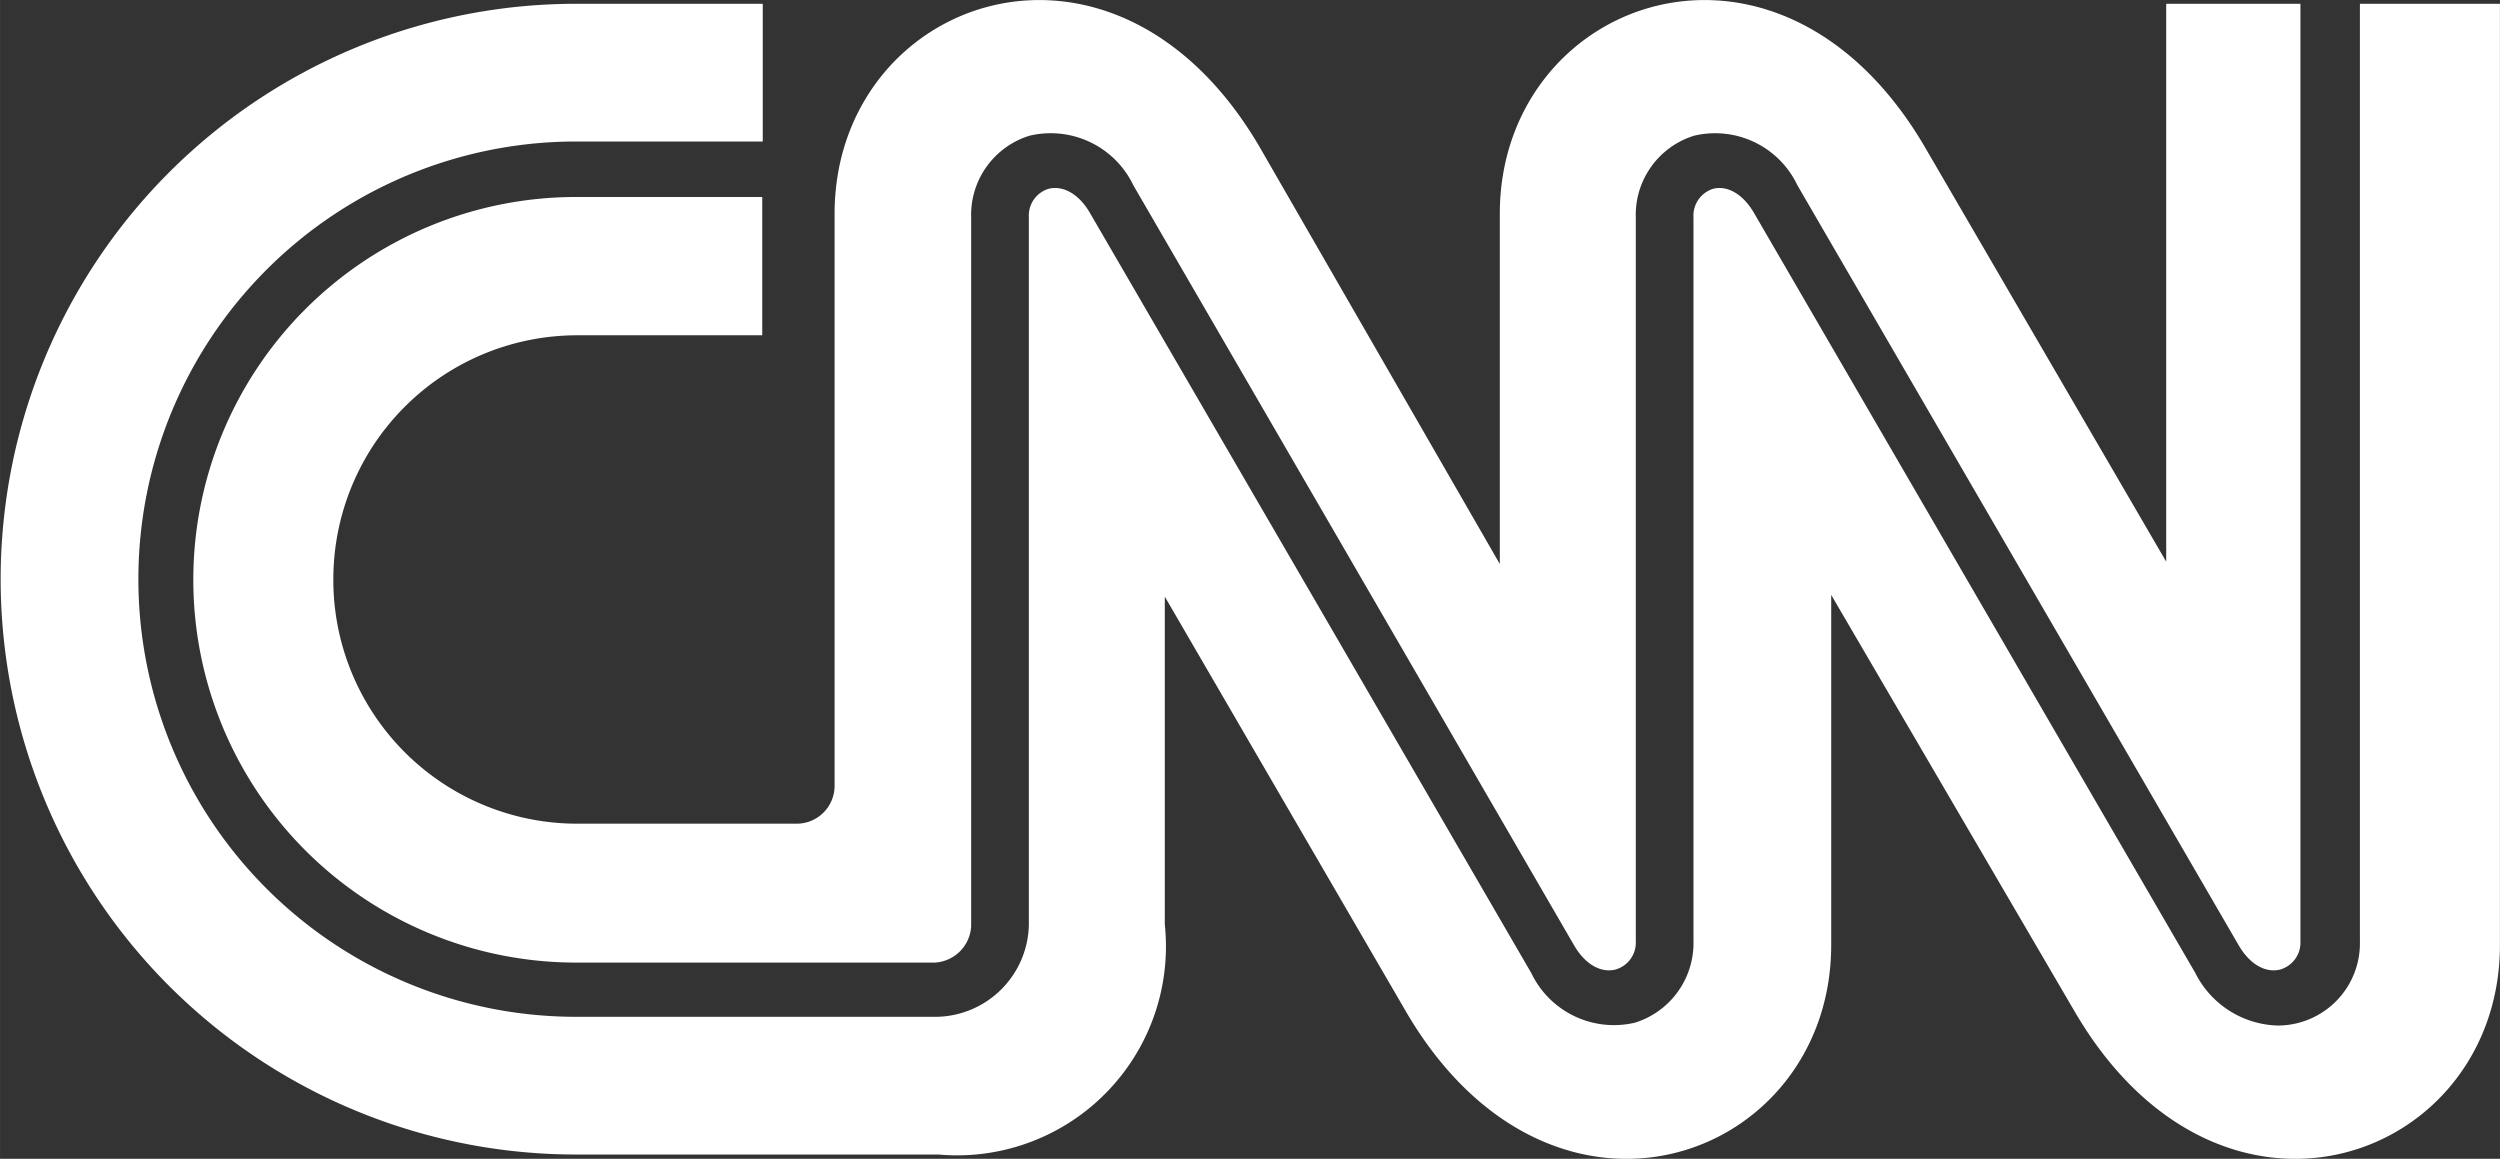
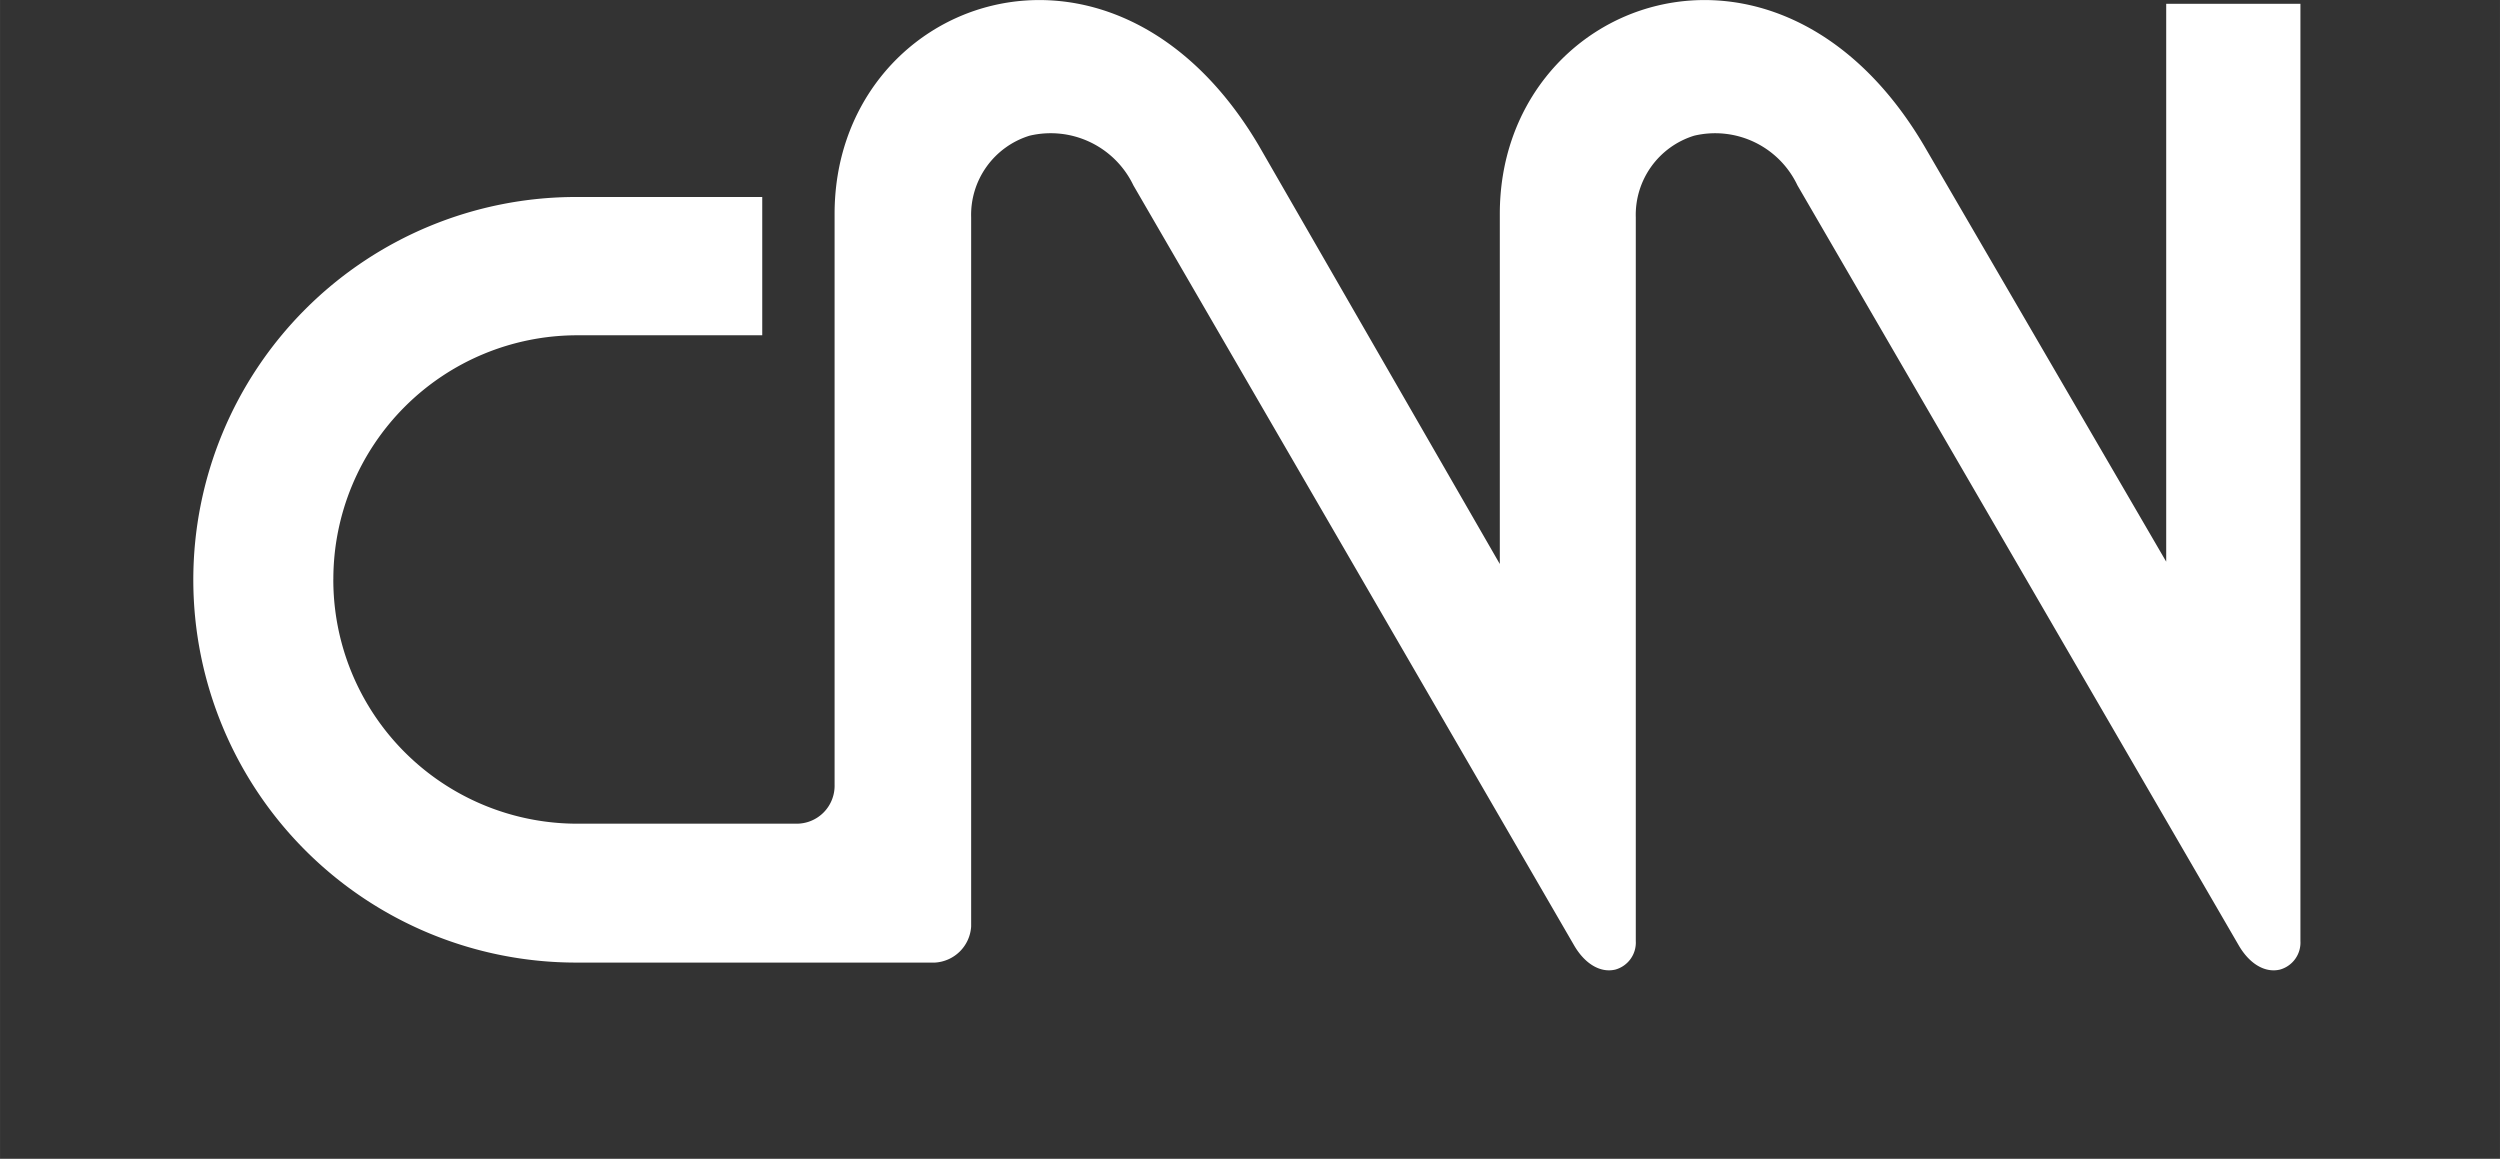
<svg xmlns="http://www.w3.org/2000/svg" width="600" height="278.12" version="1.1" viewBox="0 0 158.75 73.587">
  <rect x="0" y="0" width="158.75" height="73.587" fill="#333333" stroke="none" />
  <g transform="translate(-45.785 -102.1)" fill="#fff">
    <path d="m66.952 138.88a15.489 15.489 0 0 1 15.489 -15.489h11.746v-8.782h-11.82a24.308 24.308 0 1 0 0 48.616h22.789a2.446 2.446 0 0 0 2.297 -2.297v-45.022a5.262 5.262 0 0 1 3.705 -5.188 5.818 5.818 0 0 1 6.596 3.15l14.229 24.53 13.747 23.715c0.704 1.223 1.704 1.779 2.631 1.556a1.779 1.779 0 0 0 1.297 -1.816v-45.948a5.262 5.262 0 0 1 3.705 -5.188 5.78 5.78 0 0 1 6.559 3.15l13.191 22.715 14.822 25.531c0.704 1.223 1.704 1.779 2.631 1.556a1.779 1.779 0 0 0 1.297 -1.816v-59.51h-8.523v35.424l-15.378-26.42c-9.338-15.822-26.939-9.301-26.939 4.335v22.233l-15.303-26.568c-9.338-15.822-26.939-9.301-26.939 4.335v36.24a2.409 2.409 0 0 1 -2.446 2.483h-13.896a15.489 15.489 0 0 1 -15.489 -15.526z" />
-     <path d="m195.64 102.34v59.51a5.225 5.225 0 0 1 -5.225 5.373 6.04 6.04 0 0 1 -5.225 -3.335l-14.822-25.531-13.192-22.715c-0.704-1.223-1.705-1.779-2.594-1.556a1.779 1.779 0 0 0 -1.26 1.816v45.948a5.299 5.299 0 0 1 -3.705 5.188 5.818 5.818 0 0 1 -6.596 -3.15l-13.784-23.752-14.229-24.493c-0.704-1.223-1.704-1.779-2.631-1.556a1.779 1.779 0 0 0 -1.26 1.816v44.948a5.966 5.966 0 0 1 -5.818 5.817h-22.937a27.791 27.791 0 1 1 0 -55.582h11.858v-8.745h-11.858a36.536 36.536 0 1 0 0 73.072h23.011a13.266 13.266 0 0 0 14.377 -14.6v-20.825l15.378 26.457c9.338 15.822 26.939 9.301 26.939-4.335v-22.233l15.526 26.568c9.338 15.822 26.939 9.301 26.939-4.335v-59.769z" />
  </g>
</svg>